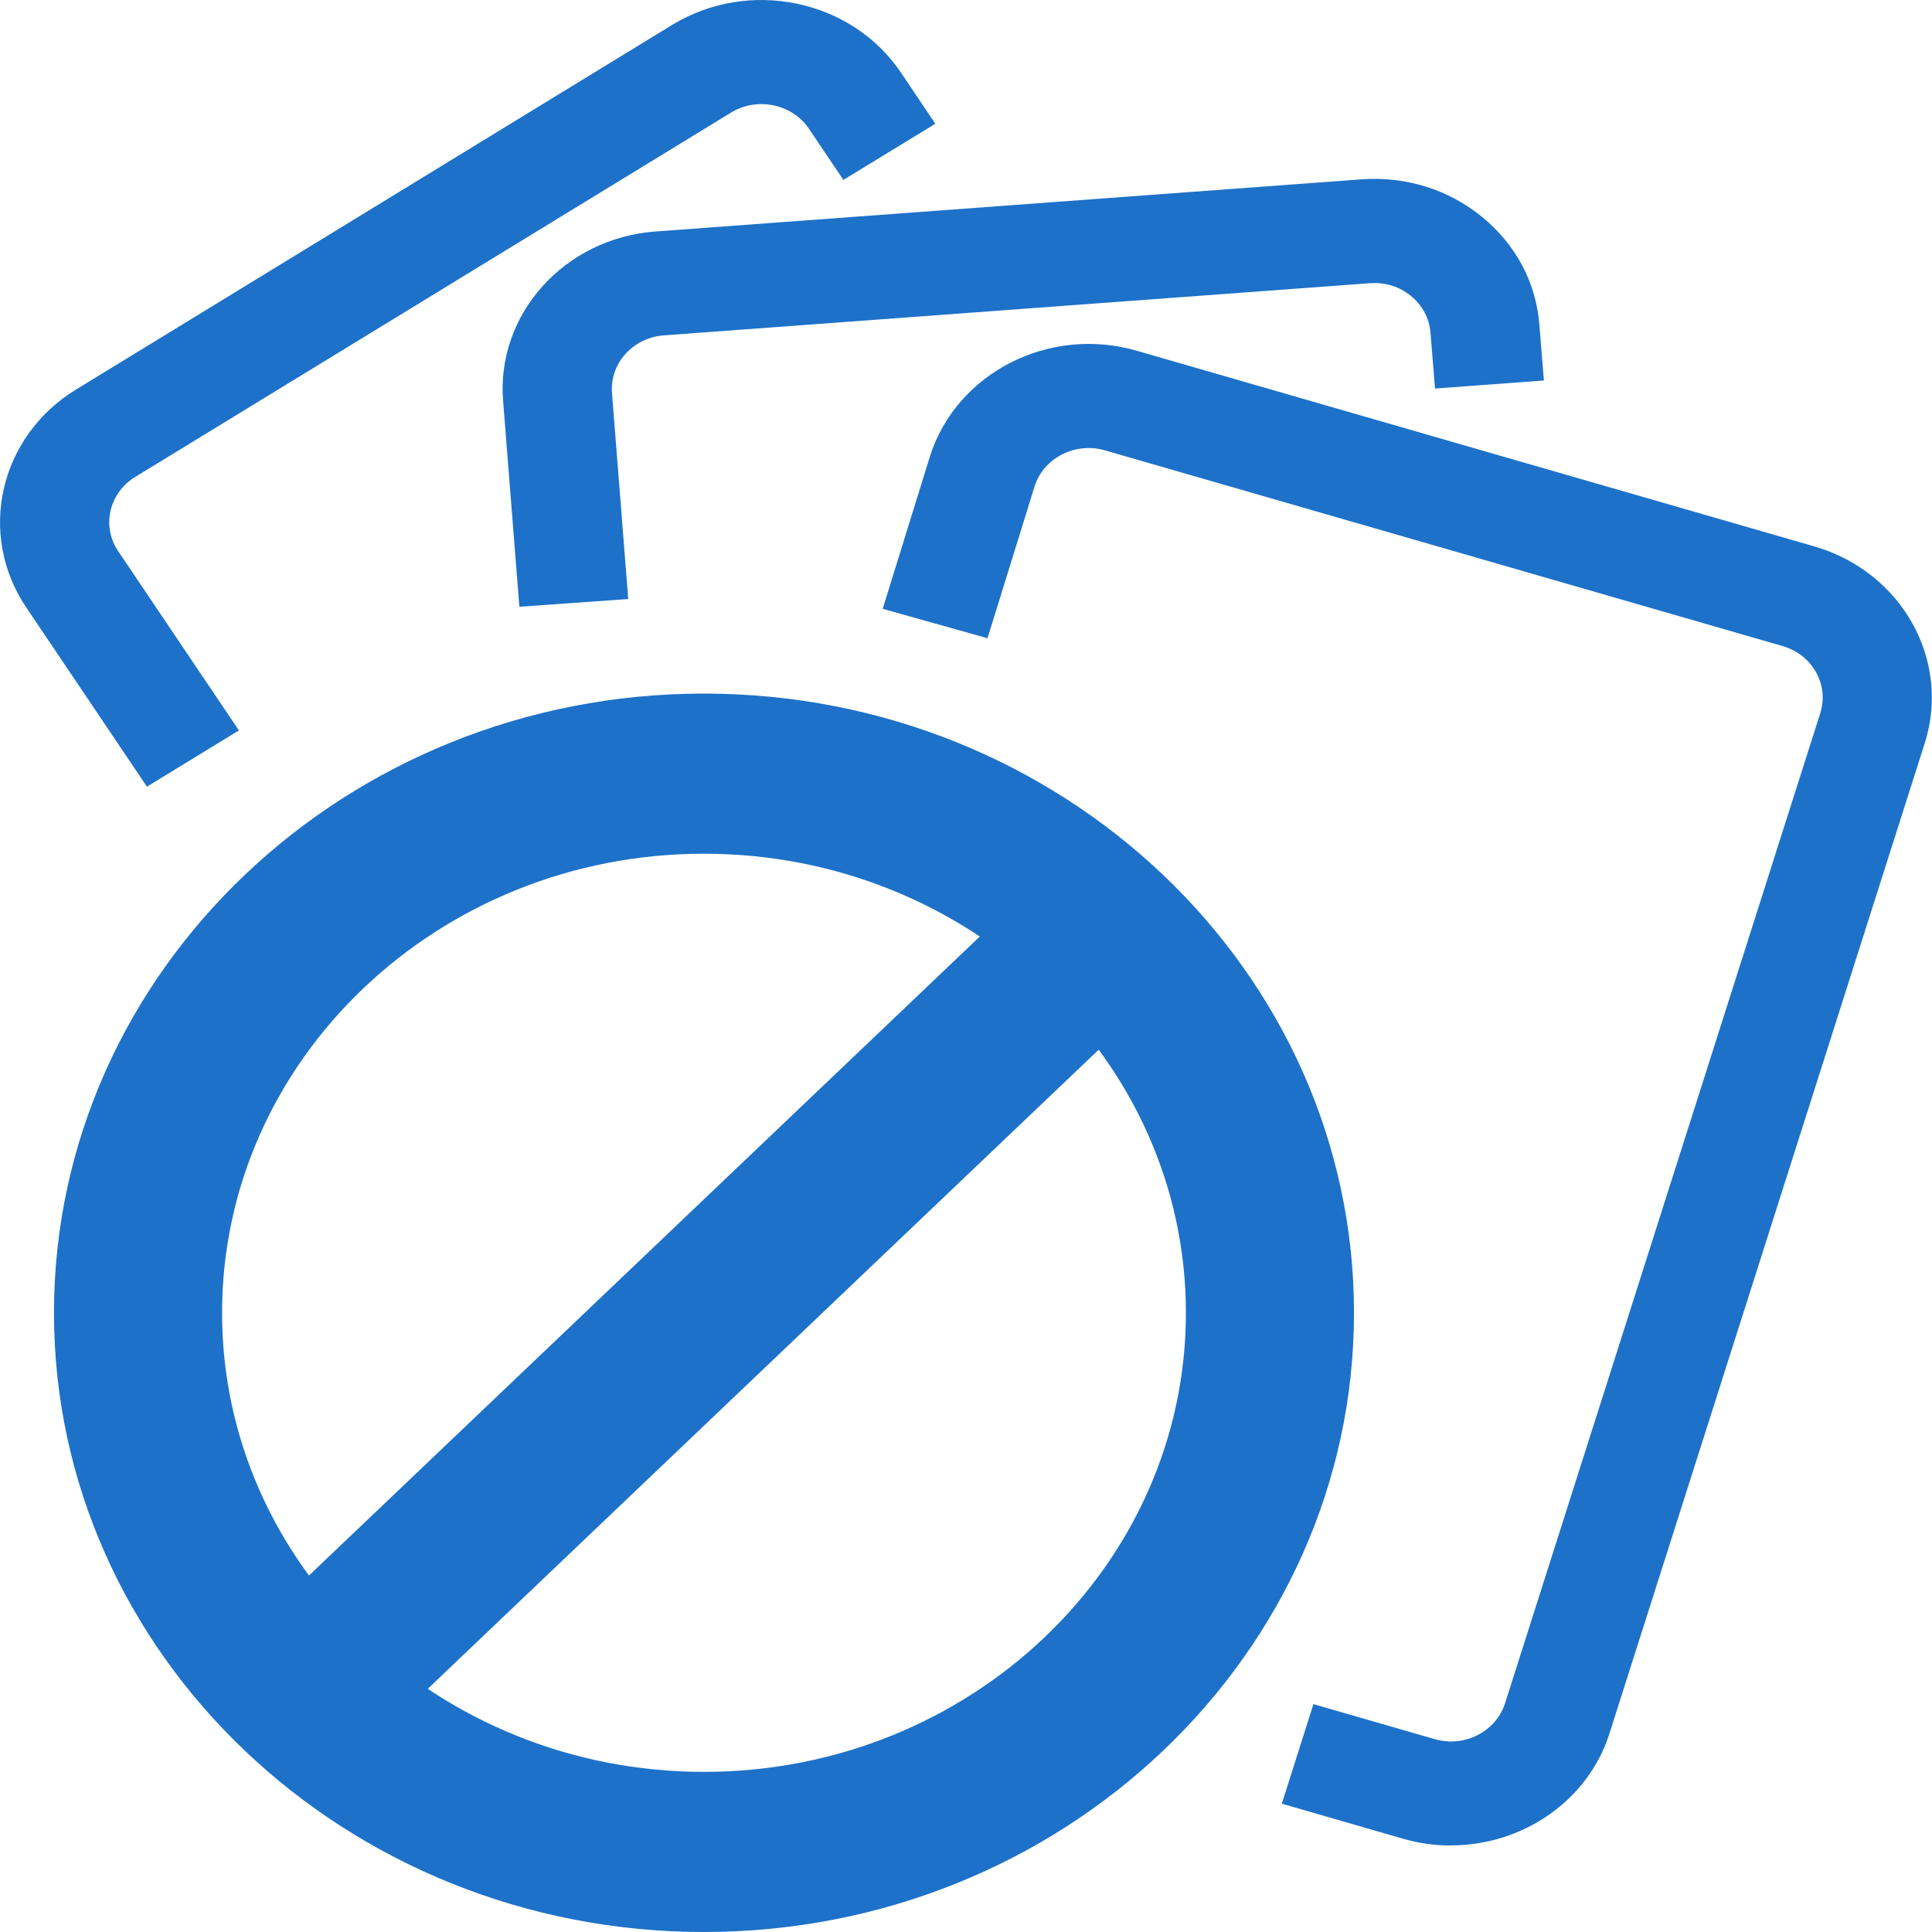
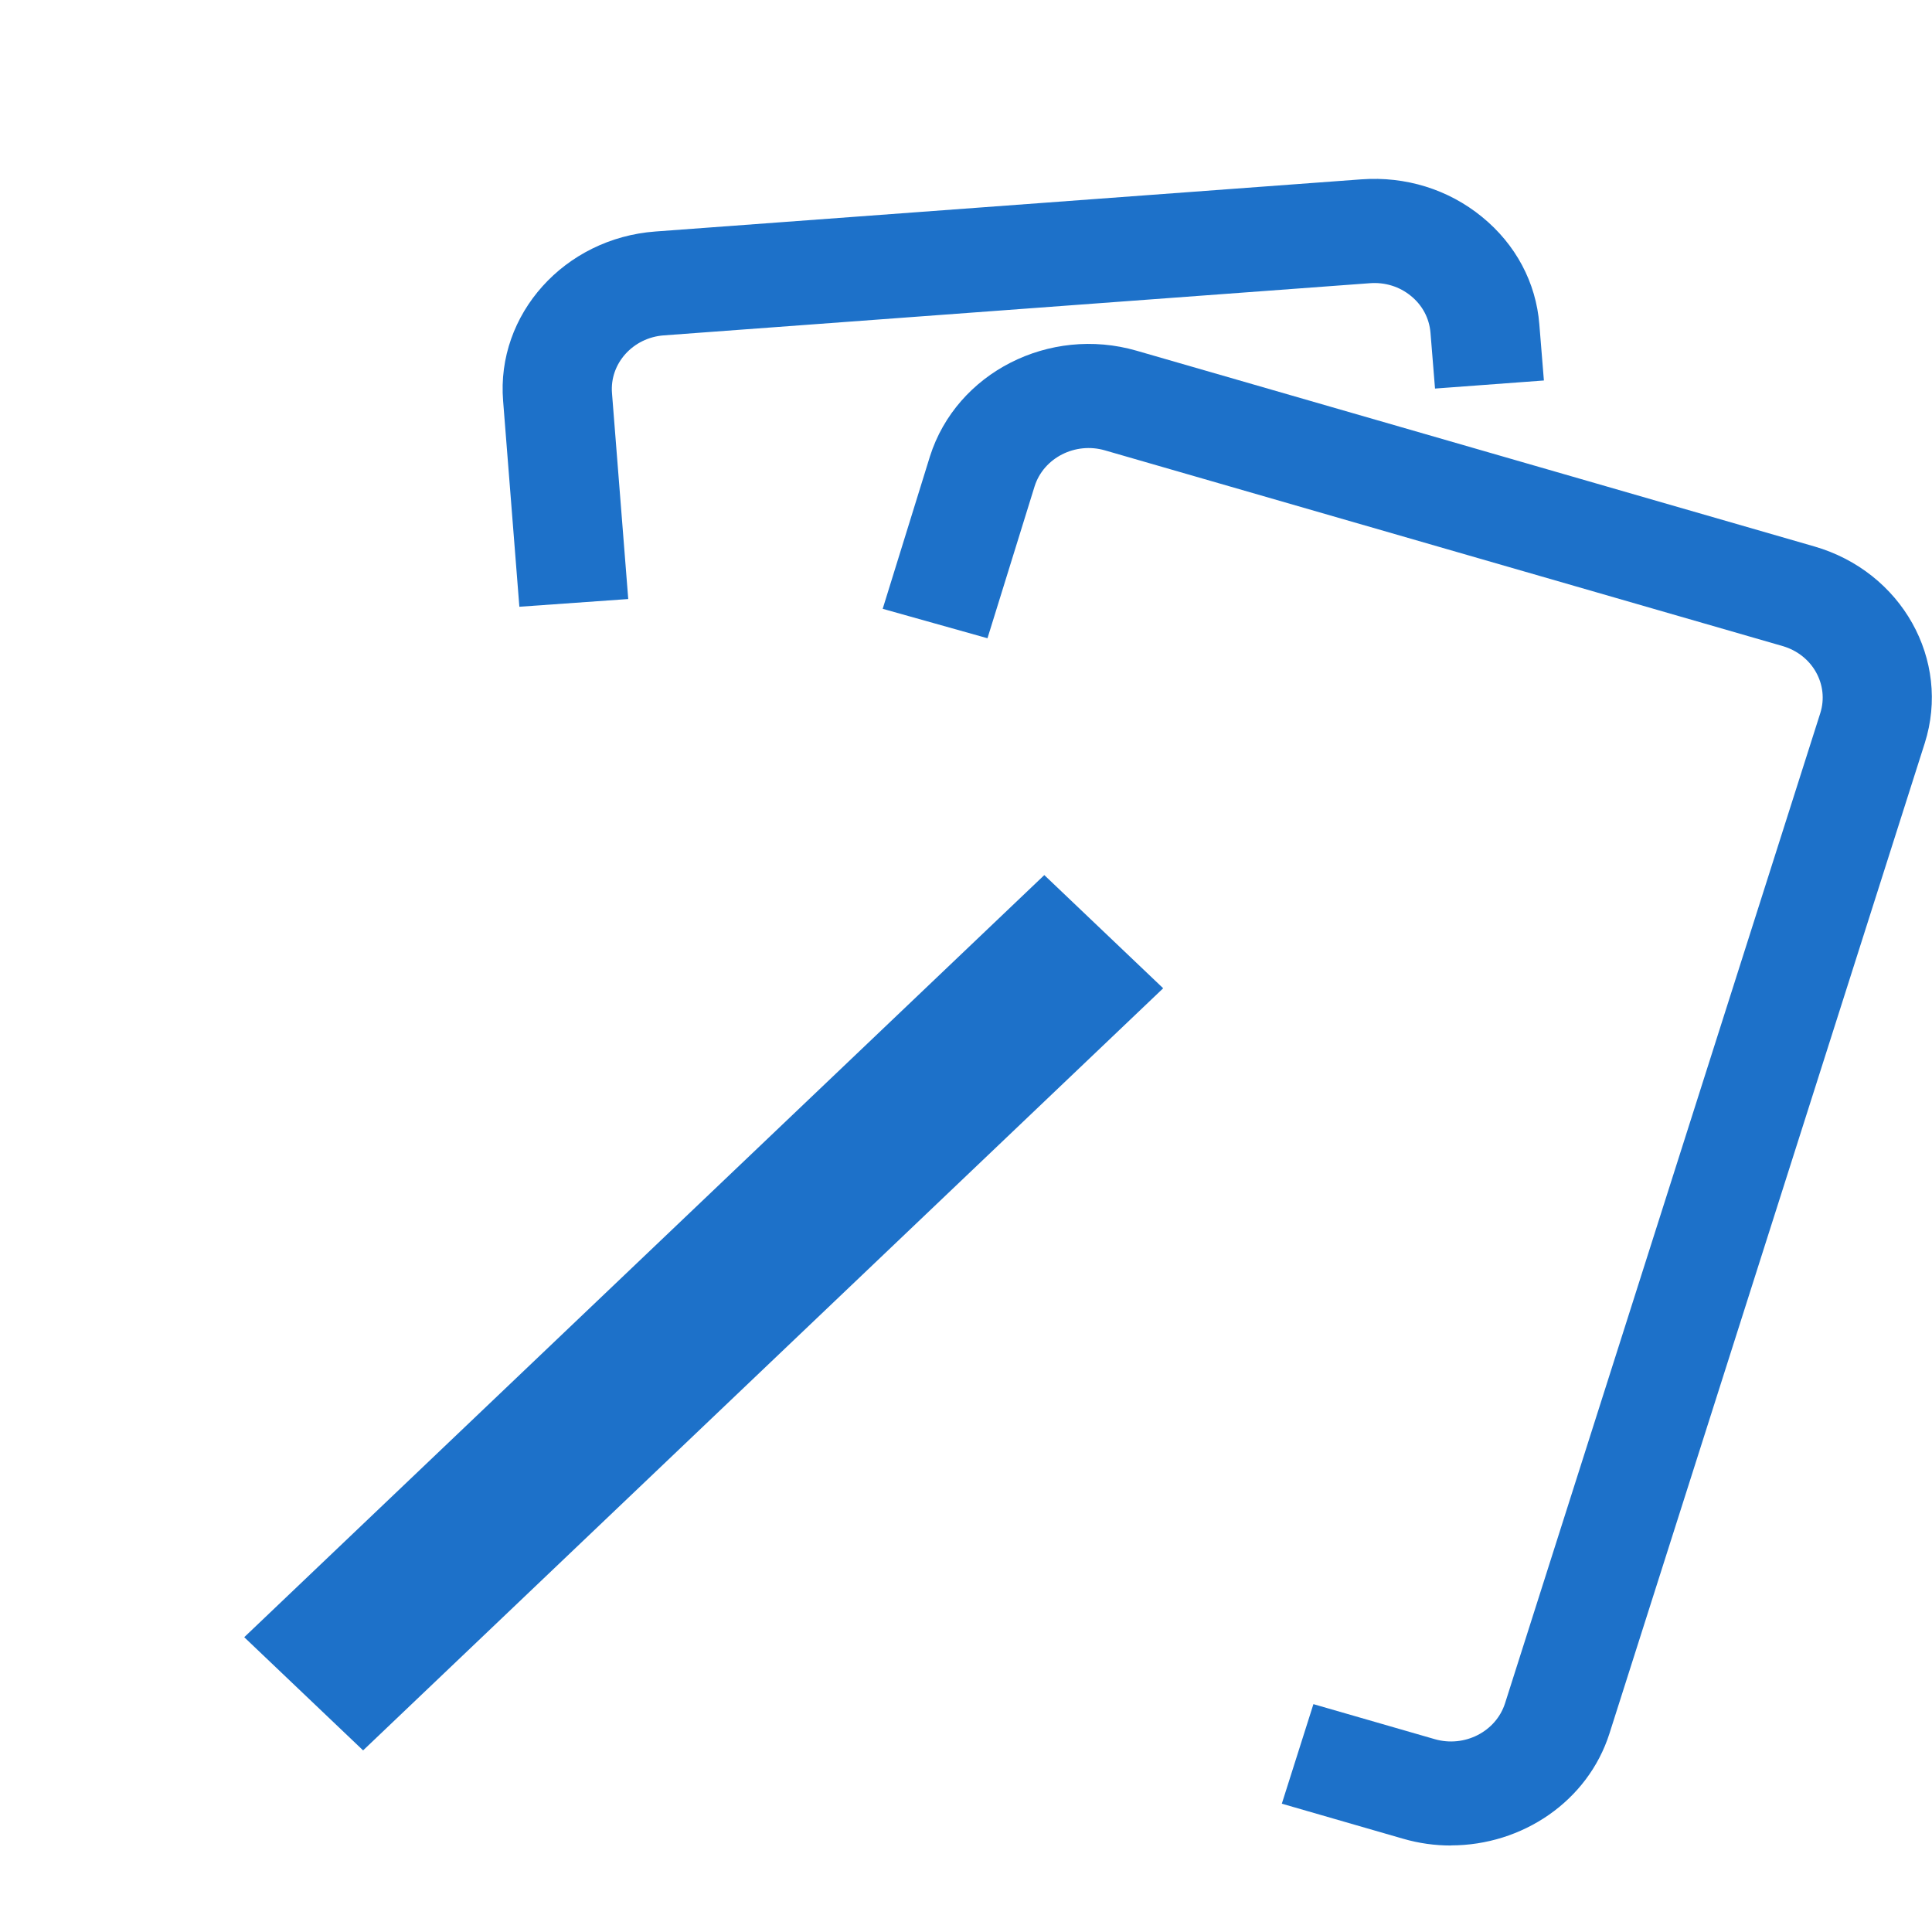
<svg xmlns="http://www.w3.org/2000/svg" width="17" height="17" viewBox="0 0 17 17" fill="none">
-   <path d="M1.293 6.922L0.231 5.345C-0.203 4.701 -0.007 3.84 0.67 3.427L5.913 0.22C6.59 -0.194 7.493 -0.006 7.927 0.638L8.23 1.089L7.421 1.583L7.118 1.133C6.97 0.914 6.662 0.85 6.432 0.991L1.189 4.197C0.959 4.338 0.892 4.631 1.04 4.85L2.102 6.427L1.293 6.922Z" fill="#1D71C9" />
  <path d="M4.57 5.339L4.427 3.528C4.365 2.766 4.967 2.096 5.767 2.037L11.98 1.578C12.368 1.55 12.744 1.666 13.04 1.908C13.336 2.149 13.516 2.485 13.545 2.855L13.585 3.348L12.627 3.419L12.587 2.926C12.576 2.8 12.516 2.686 12.415 2.604C12.314 2.521 12.186 2.482 12.054 2.492L5.841 2.951C5.569 2.971 5.364 3.199 5.385 3.459L5.528 5.271L4.569 5.339L4.57 5.339Z" fill="#1D71C9" />
  <path d="M12.767 16.239C12.627 16.239 12.486 16.22 12.345 16.179L11.279 15.871L11.557 14.995L12.624 15.303C12.886 15.379 13.163 15.237 13.243 14.988L16.017 6.275C16.096 6.025 15.948 5.761 15.686 5.685L9.723 3.963C9.462 3.887 9.184 4.028 9.104 4.278L8.689 5.616L7.767 5.357L8.183 4.015C8.417 3.279 9.233 2.864 10.001 3.086L15.964 4.808C16.733 5.03 17.169 5.807 16.936 6.54L14.162 15.253C13.971 15.852 13.392 16.238 12.767 16.238L12.767 16.239Z" fill="#1D71C9" />
-   <path d="M6.194 17C3.041 17 0.475 14.556 0.475 11.552C0.475 8.547 3.04 6.103 6.194 6.103C9.348 6.103 11.914 8.547 11.914 11.552C11.914 14.556 9.348 17 6.194 17ZM6.194 7.512C3.856 7.512 1.954 9.324 1.954 11.552C1.954 13.779 3.856 15.591 6.194 15.591C8.533 15.591 10.435 13.779 10.435 11.552C10.435 9.324 8.533 7.512 6.194 7.512Z" fill="#1D71C9" />
  <path d="M9.189 7.7L2.149 14.406L3.195 15.402L10.235 8.696L9.189 7.7Z" fill="#1D71C9" />
</svg>